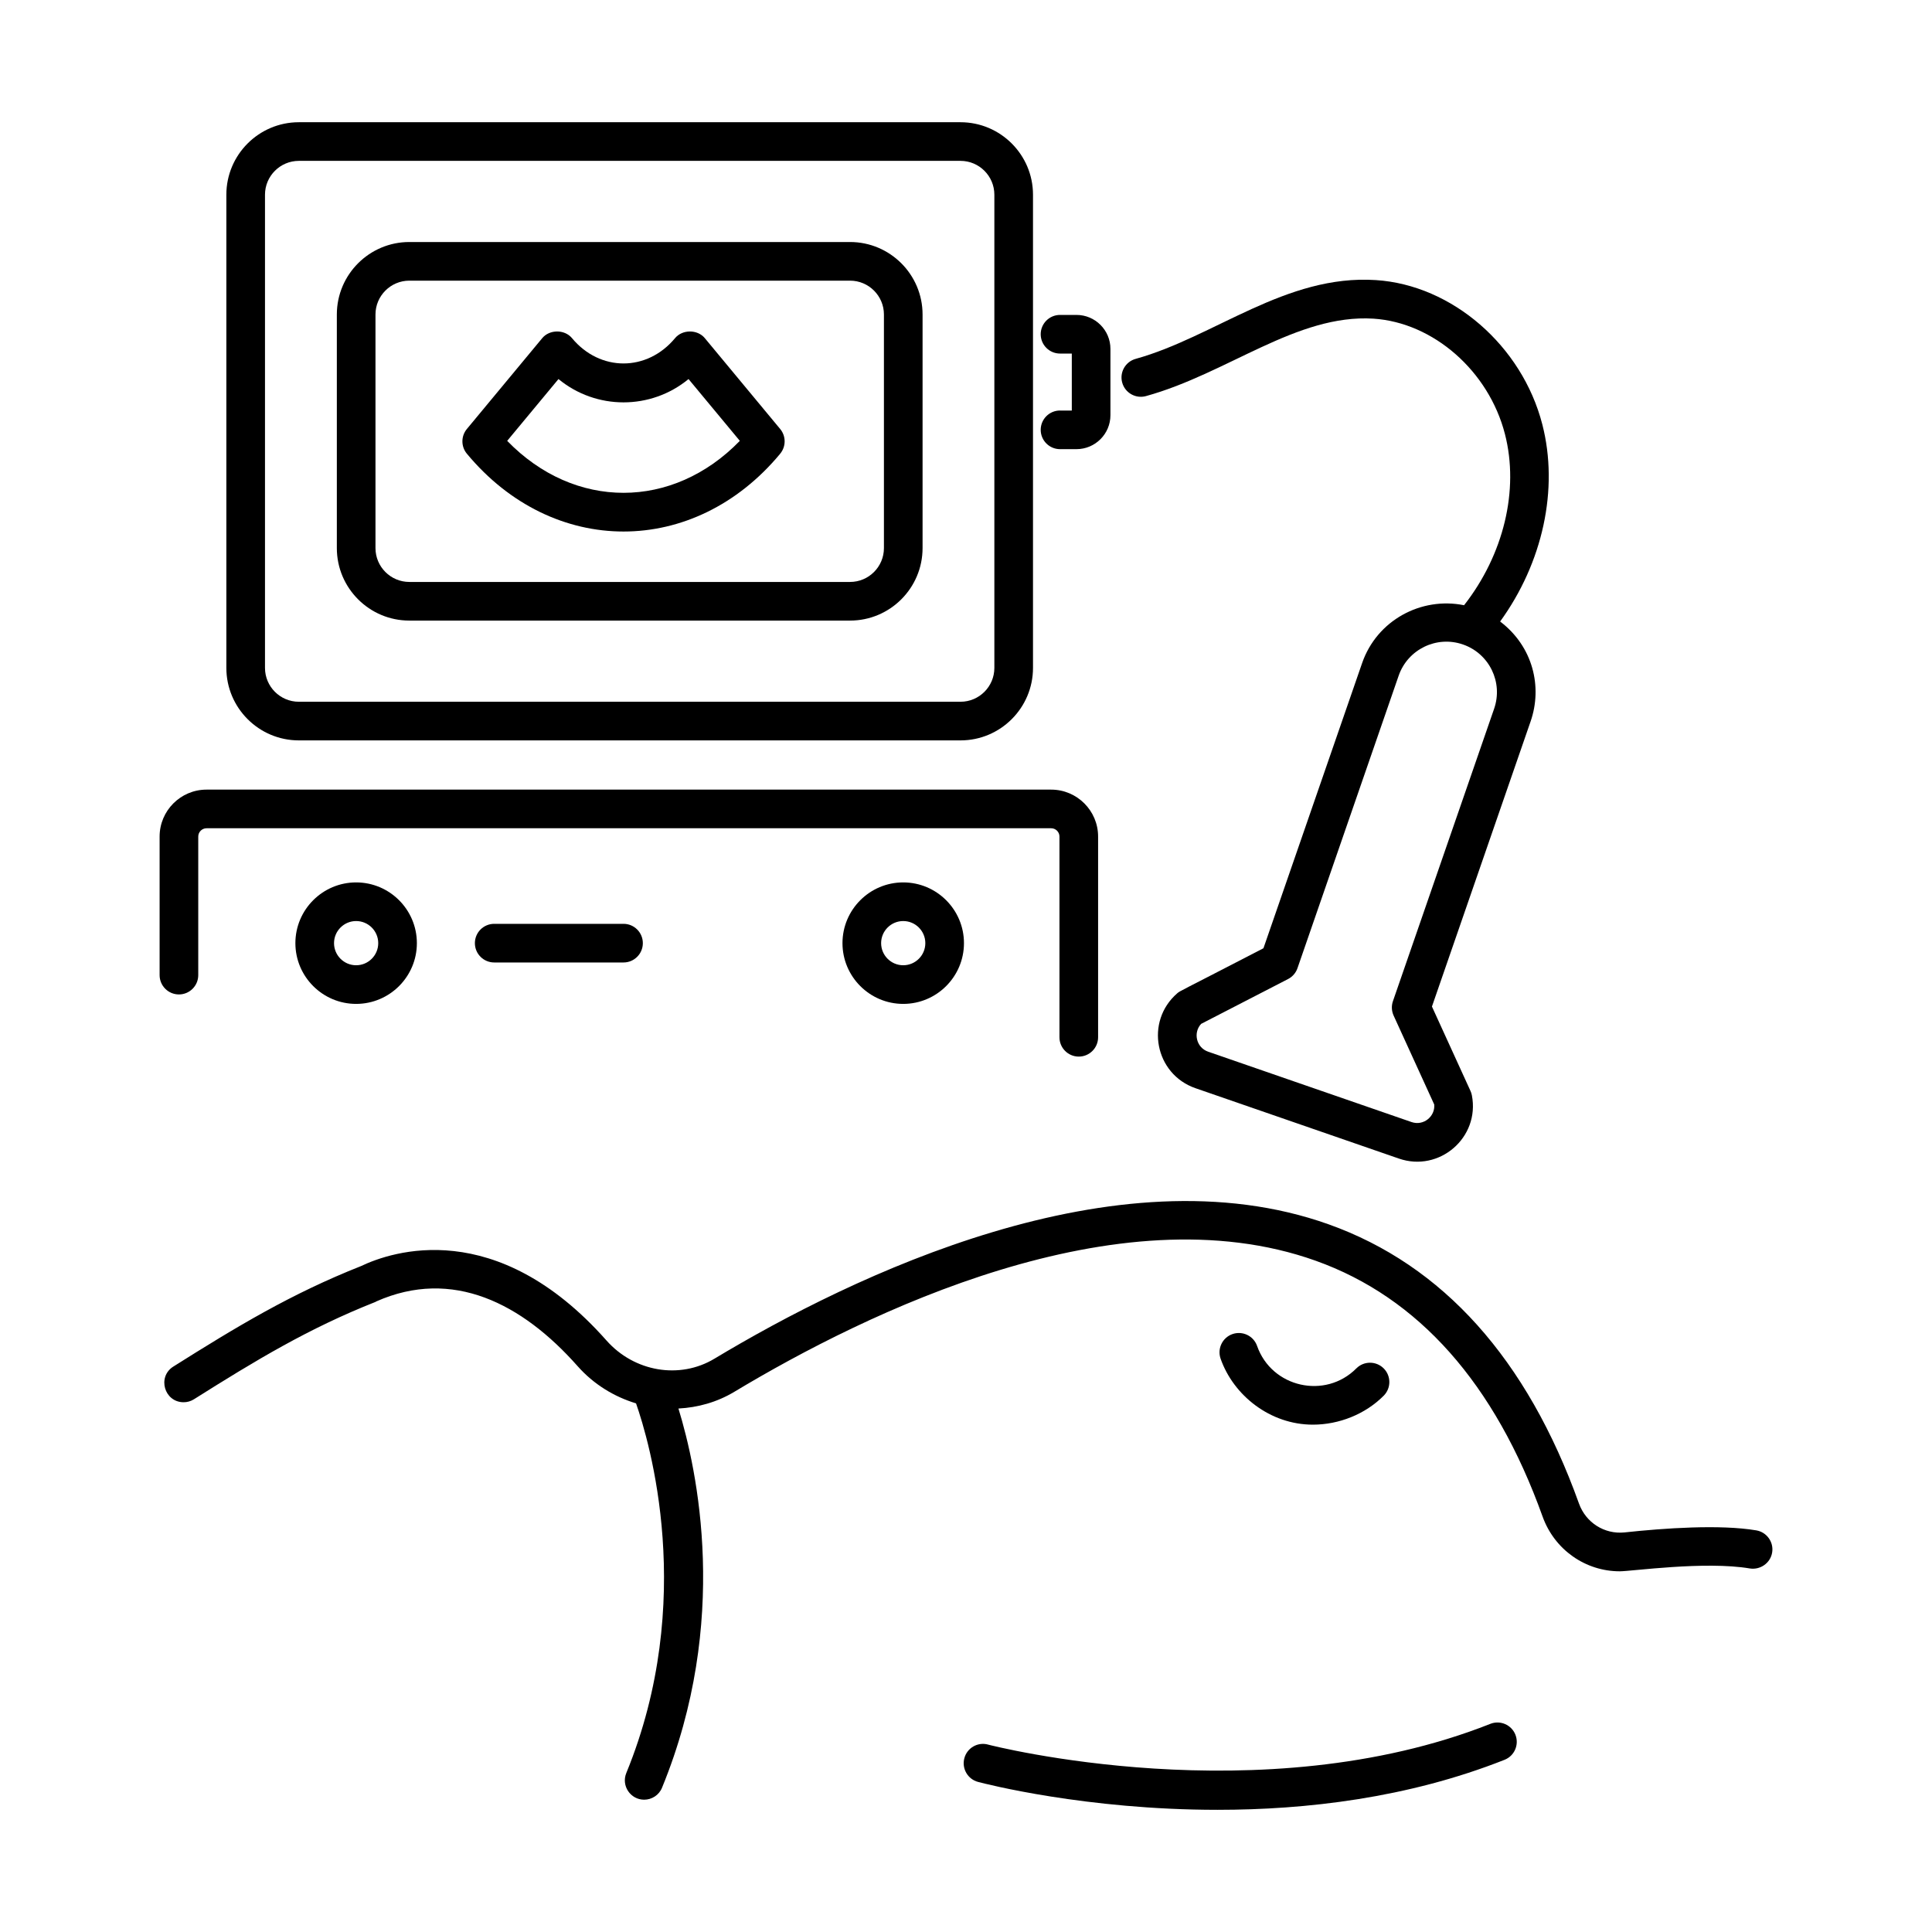
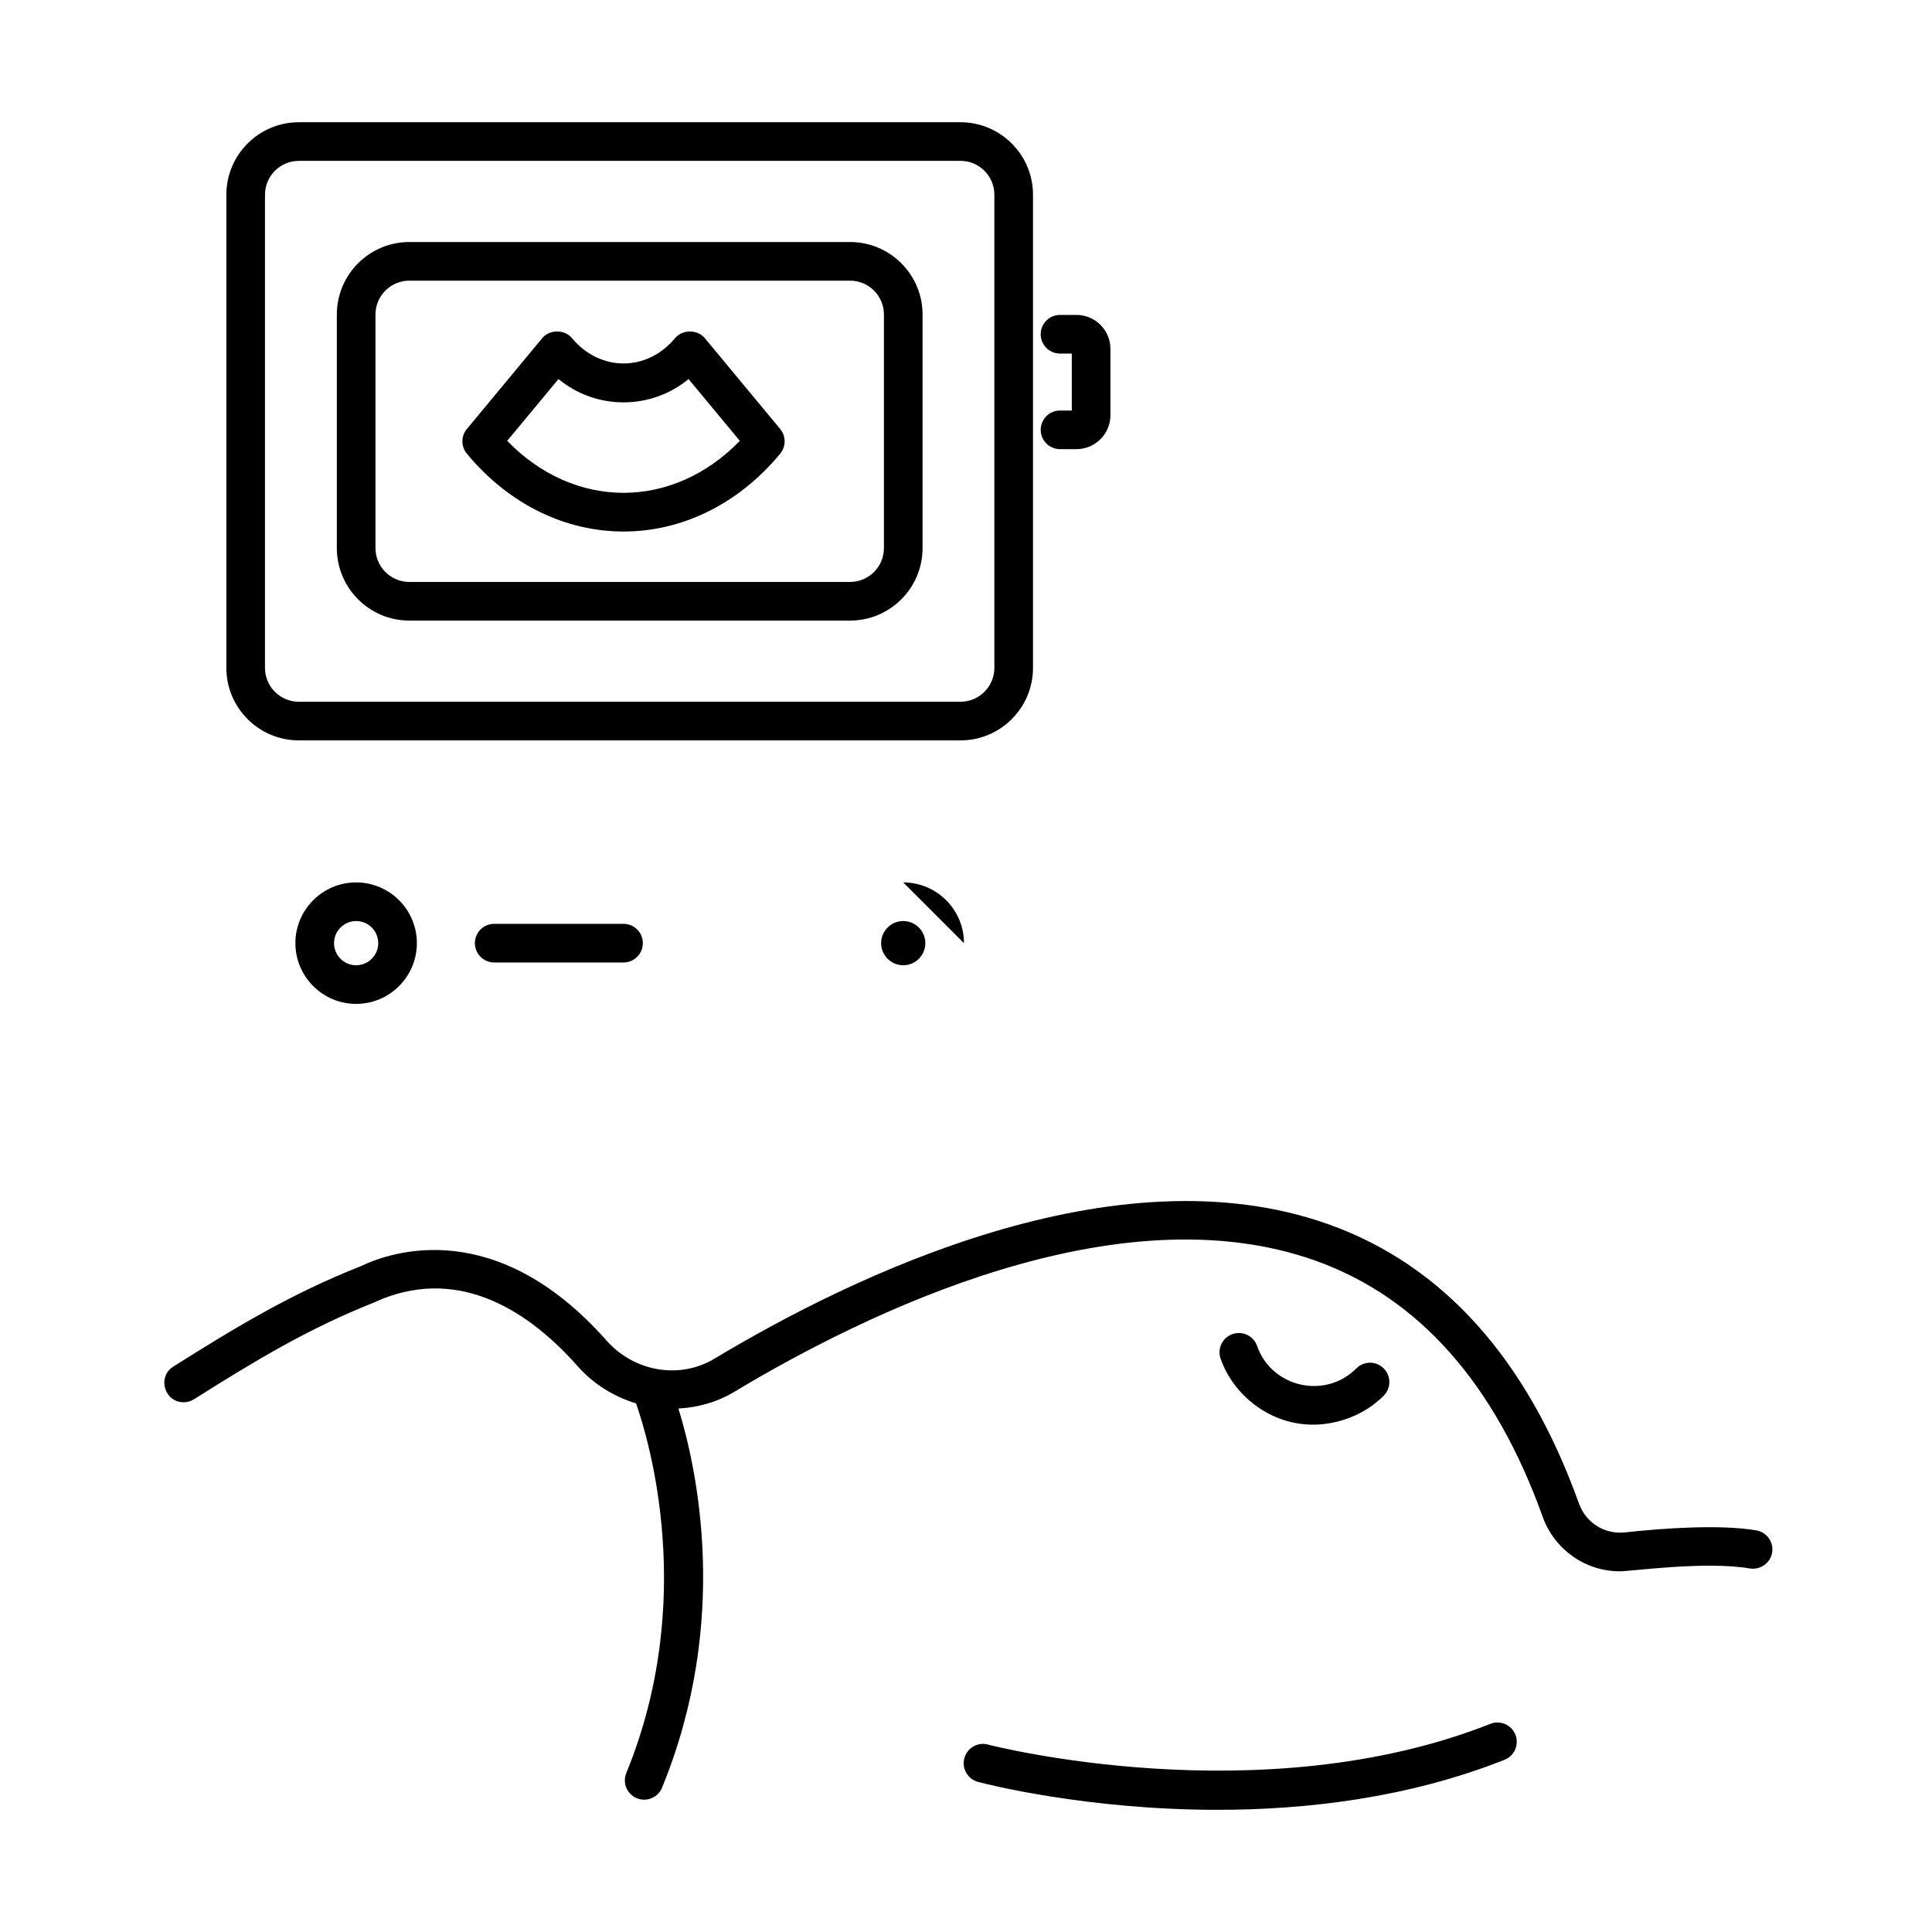
<svg xmlns="http://www.w3.org/2000/svg" id="Layer_1" enable-background="new 0 0 75 75" viewBox="0 0 75 75">
  <g id="Ultrasound">
    <path d="m51.577 47.528c-8.28-2.953-18.493 2.001-23.844 5.217-1.348.81-3.11.512-4.19-.708-4.281-4.833-8.335-3.458-9.529-2.887-2.722 1.078-4.823 2.35-7.285 3.9-.635.399-.351 1.385.4 1.385.137 0 .275-.037.399-.115 2.401-1.512 4.444-2.75 7.054-3.782.009-.004.015-.012.024-.016 2.957-1.312 5.661.077 7.814 2.509.628.71 1.422 1.19 2.271 1.448.51 1.456 2.363 7.664-.378 14.35-.203.496.164 1.035.693 1.035.295 0 .576-.175.694-.465 2.648-6.459 1.365-12.351.637-14.72.749-.039 1.494-.243 2.168-.648 5.124-3.08 14.868-7.838 22.567-5.09 3.994 1.425 6.958 4.766 8.811 9.931.462 1.289 1.664 2.126 2.996 2.126.461 0 3.311-.405 5.051-.11.402.063.795-.207.864-.615.069-.408-.207-.795-.615-.864-1.409-.237-3.561-.088-5.119.08-.776.078-1.498-.379-1.765-1.123-2.011-5.608-5.281-9.255-9.719-10.838z" />
    <path d="m11.601 28.742h25.686c1.552 0 2.814-1.263 2.814-2.814v-18.369c0-1.552-1.263-2.814-2.814-2.814h-25.686c-1.552 0-2.814 1.263-2.814 2.814v18.369c0 1.552 1.263 2.814 2.814 2.814zm-1.314-21.183c0-.725.59-1.314 1.314-1.314h25.686c.725 0 1.314.59 1.314 1.314v18.369c0 .725-.59 1.314-1.314 1.314h-25.686c-.725 0-1.314-.59-1.314-1.314z" />
    <path d="m15.89 24.091h17.109c1.552 0 2.815-1.263 2.815-2.814v-9.068c0-1.552-1.263-2.814-2.815-2.814h-17.109c-1.552 0-2.814 1.263-2.814 2.814v9.068c-0 1.552 1.263 2.814 2.814 2.814zm-1.314-11.882c0-.725.59-1.314 1.314-1.314h17.109c.725 0 1.315.59 1.315 1.314v9.068c0 .725-.59 1.314-1.315 1.314h-17.109c-.725 0-1.314-.59-1.314-1.314v-9.068z" />
    <path d="m30.287 17.612c.23-.278.23-.68 0-.958l-2.927-3.528c-.285-.344-.869-.343-1.154 0-1.087 1.311-2.915 1.311-4.002 0-.285-.344-.869-.343-1.154 0l-2.927 3.528c-.23.278-.23.68 0 .958 3.344 4.029 8.822 4.029 12.165 0zm-8.607-2.897c1.465 1.206 3.584 1.207 5.049 0l1.991 2.399c-2.605 2.685-6.416 2.695-9.031 0z" />
-     <path d="m6.946 38.604c.414 0 .75-.336.75-.75v-5.379c0-.177.145-.322.322-.322h32.788c.178 0 .322.145.322.322v7.792c0 .414.336.75.75.75s.75-.336.75-.75v-7.792c0-1.004-.817-1.822-1.822-1.822h-32.788c-1.005 0-1.822.817-1.822 1.822v5.379c0 .414.336.75.75.75z" />
    <path d="m50.965 55.305c1.015 0 2.036-.405 2.751-1.125.292-.294.291-.769-.003-1.061-.294-.292-.769-.291-1.061.003-1.206 1.212-3.286.744-3.852-.873-.137-.391-.565-.596-.956-.46-.391.137-.597.565-.46.956.498 1.422 1.92 2.56 3.581 2.56z" />
    <path d="m16.183 36.613c0-1.3-1.058-2.358-2.358-2.358s-2.358 1.058-2.358 2.358 1.058 2.358 2.358 2.358 2.358-1.058 2.358-2.358zm-3.216 0c0-.473.385-.858.858-.858s.858.385.858.858-.385.858-.858.858-.858-.385-.858-.858z" />
-     <path d="m37.421 36.613c0-1.3-1.058-2.358-2.358-2.358s-2.358 1.058-2.358 2.358 1.058 2.358 2.358 2.358 2.358-1.058 2.358-2.358zm-3.216 0c0-.473.385-.858.858-.858s.858.385.858.858-.385.858-.858.858-.858-.385-.858-.858z" />
+     <path d="m37.421 36.613c0-1.3-1.058-2.358-2.358-2.358zm-3.216 0c0-.473.385-.858.858-.858s.858.385.858.858-.385.858-.858.858-.858-.385-.858-.858z" />
    <path d="m24.205 37.363c.414 0 .75-.336.75-.75s-.336-.75-.75-.75h-5.02c-.414 0-.75.336-.75.75s.336.75.75.75z" />
-     <path d="m44.487 15.376c3.171-.876 5.847-3.191 8.83-3.006 2.328.151 4.474 2.034 5.104 4.477.562 2.182-.053 4.691-1.586 6.648-1.672-.338-3.384.589-3.957 2.244l-3.831 11.072c-3.327 1.724-3.226 1.645-3.348 1.75-1.259 1.092-.867 3.137.71 3.683l7.895 2.731c1.568.544 3.152-.813 2.834-2.456-.011-.058-.029-.115-.054-.169l-1.496-3.276 3.831-11.072c.462-1.334.098-2.902-1.184-3.875 1.651-2.276 2.286-5.136 1.637-7.654-.786-3.053-3.502-5.408-6.458-5.6-3.498-.23-6.275 2.212-9.327 3.058-.399.11-.634.523-.523.922.11.399.524.633.922.523zm13.515 12.136-3.929 11.355c-.063.182-.053.381.027.557l1.577 3.453c.041.457-.411.842-.881.681l-7.895-2.731c-.471-.164-.586-.748-.272-1.081l3.374-1.74c.171-.088.302-.239.365-.421l3.928-11.355c.354-1.022 1.471-1.567 2.495-1.212 1.022.353 1.567 1.468 1.211 2.494z" />
    <path d="m41.15 15.936c-.414 0-.75.336-.75.75s.336.75.75.75h.638c.728 0 1.319-.592 1.319-1.319v-2.573c0-.728-.592-1.319-1.319-1.319h-.638c-.414 0-.75.336-.75.75s.336.75.75.75h.457v2.212h-.457z" />
    <path d="m38.352 67.723c-.404-.107-.812.134-.917.534s.133.811.533.917c.268.071 4.184 1.083 9.3 1.083 3.421 0 7.379-.453 11.139-1.942.385-.152.573-.588.421-.974-.153-.386-.59-.574-.974-.421-8.914 3.529-19.397.831-19.502.804z" />
  </g>
</svg>